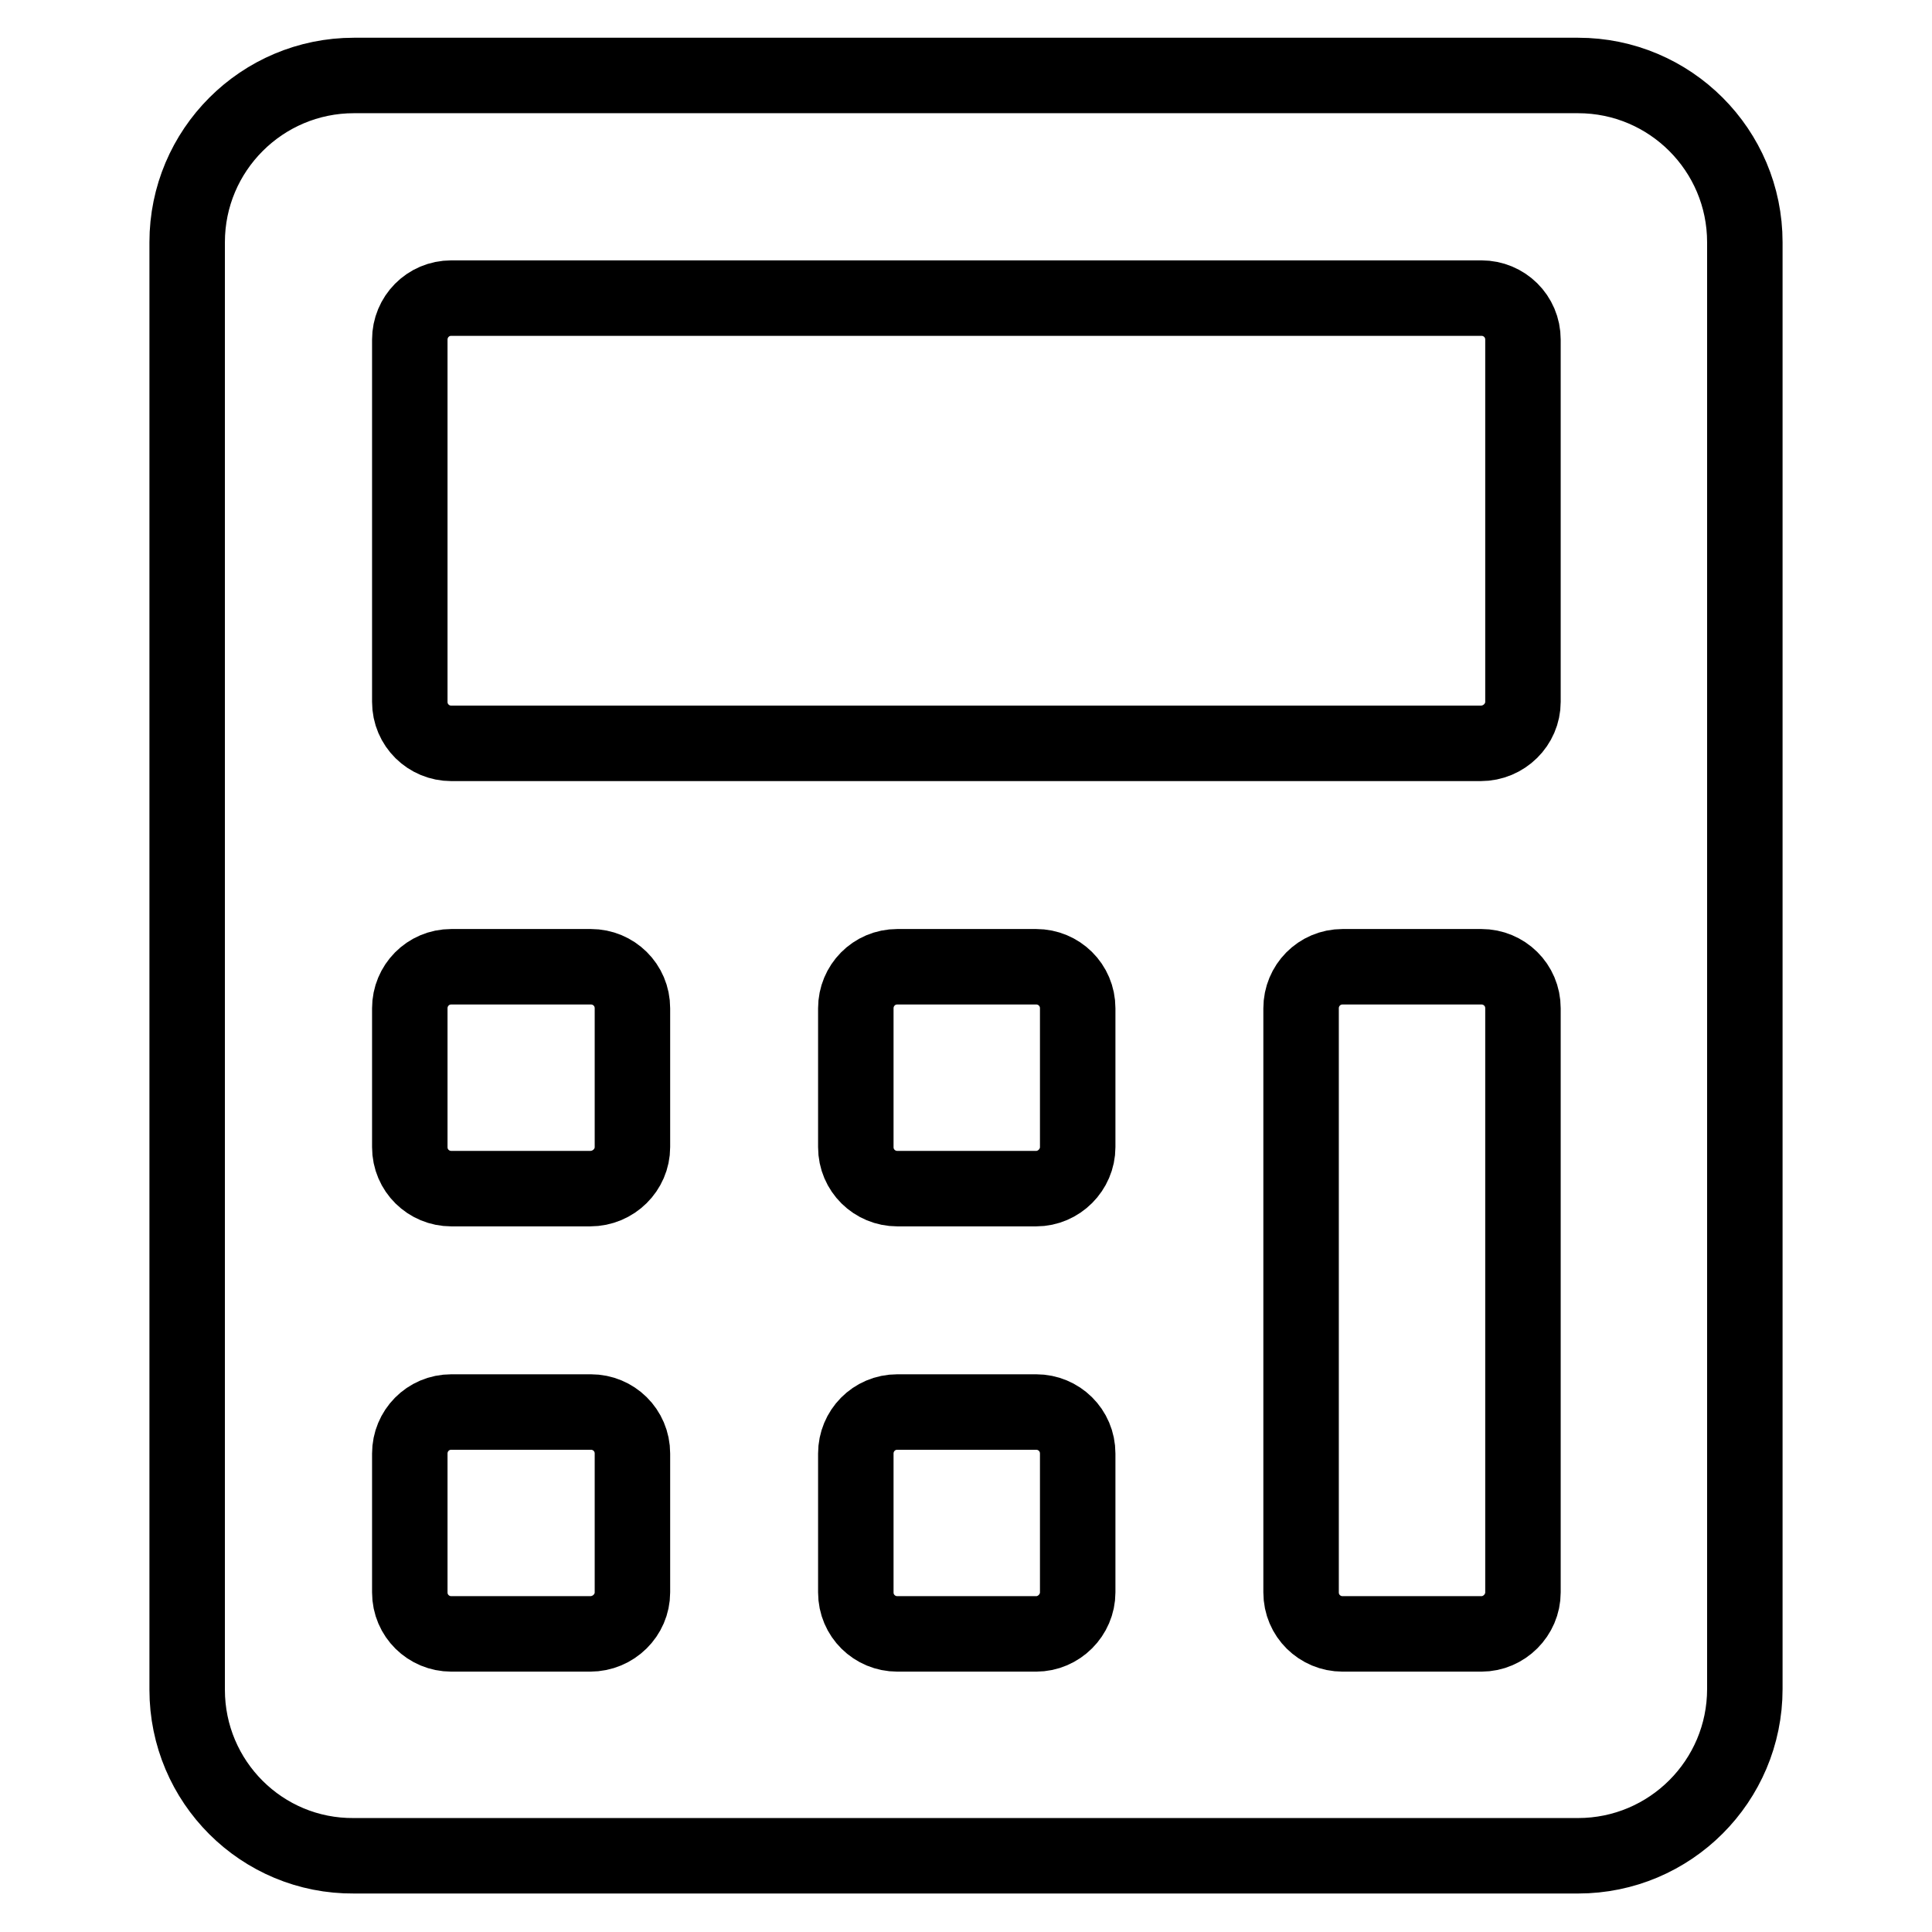
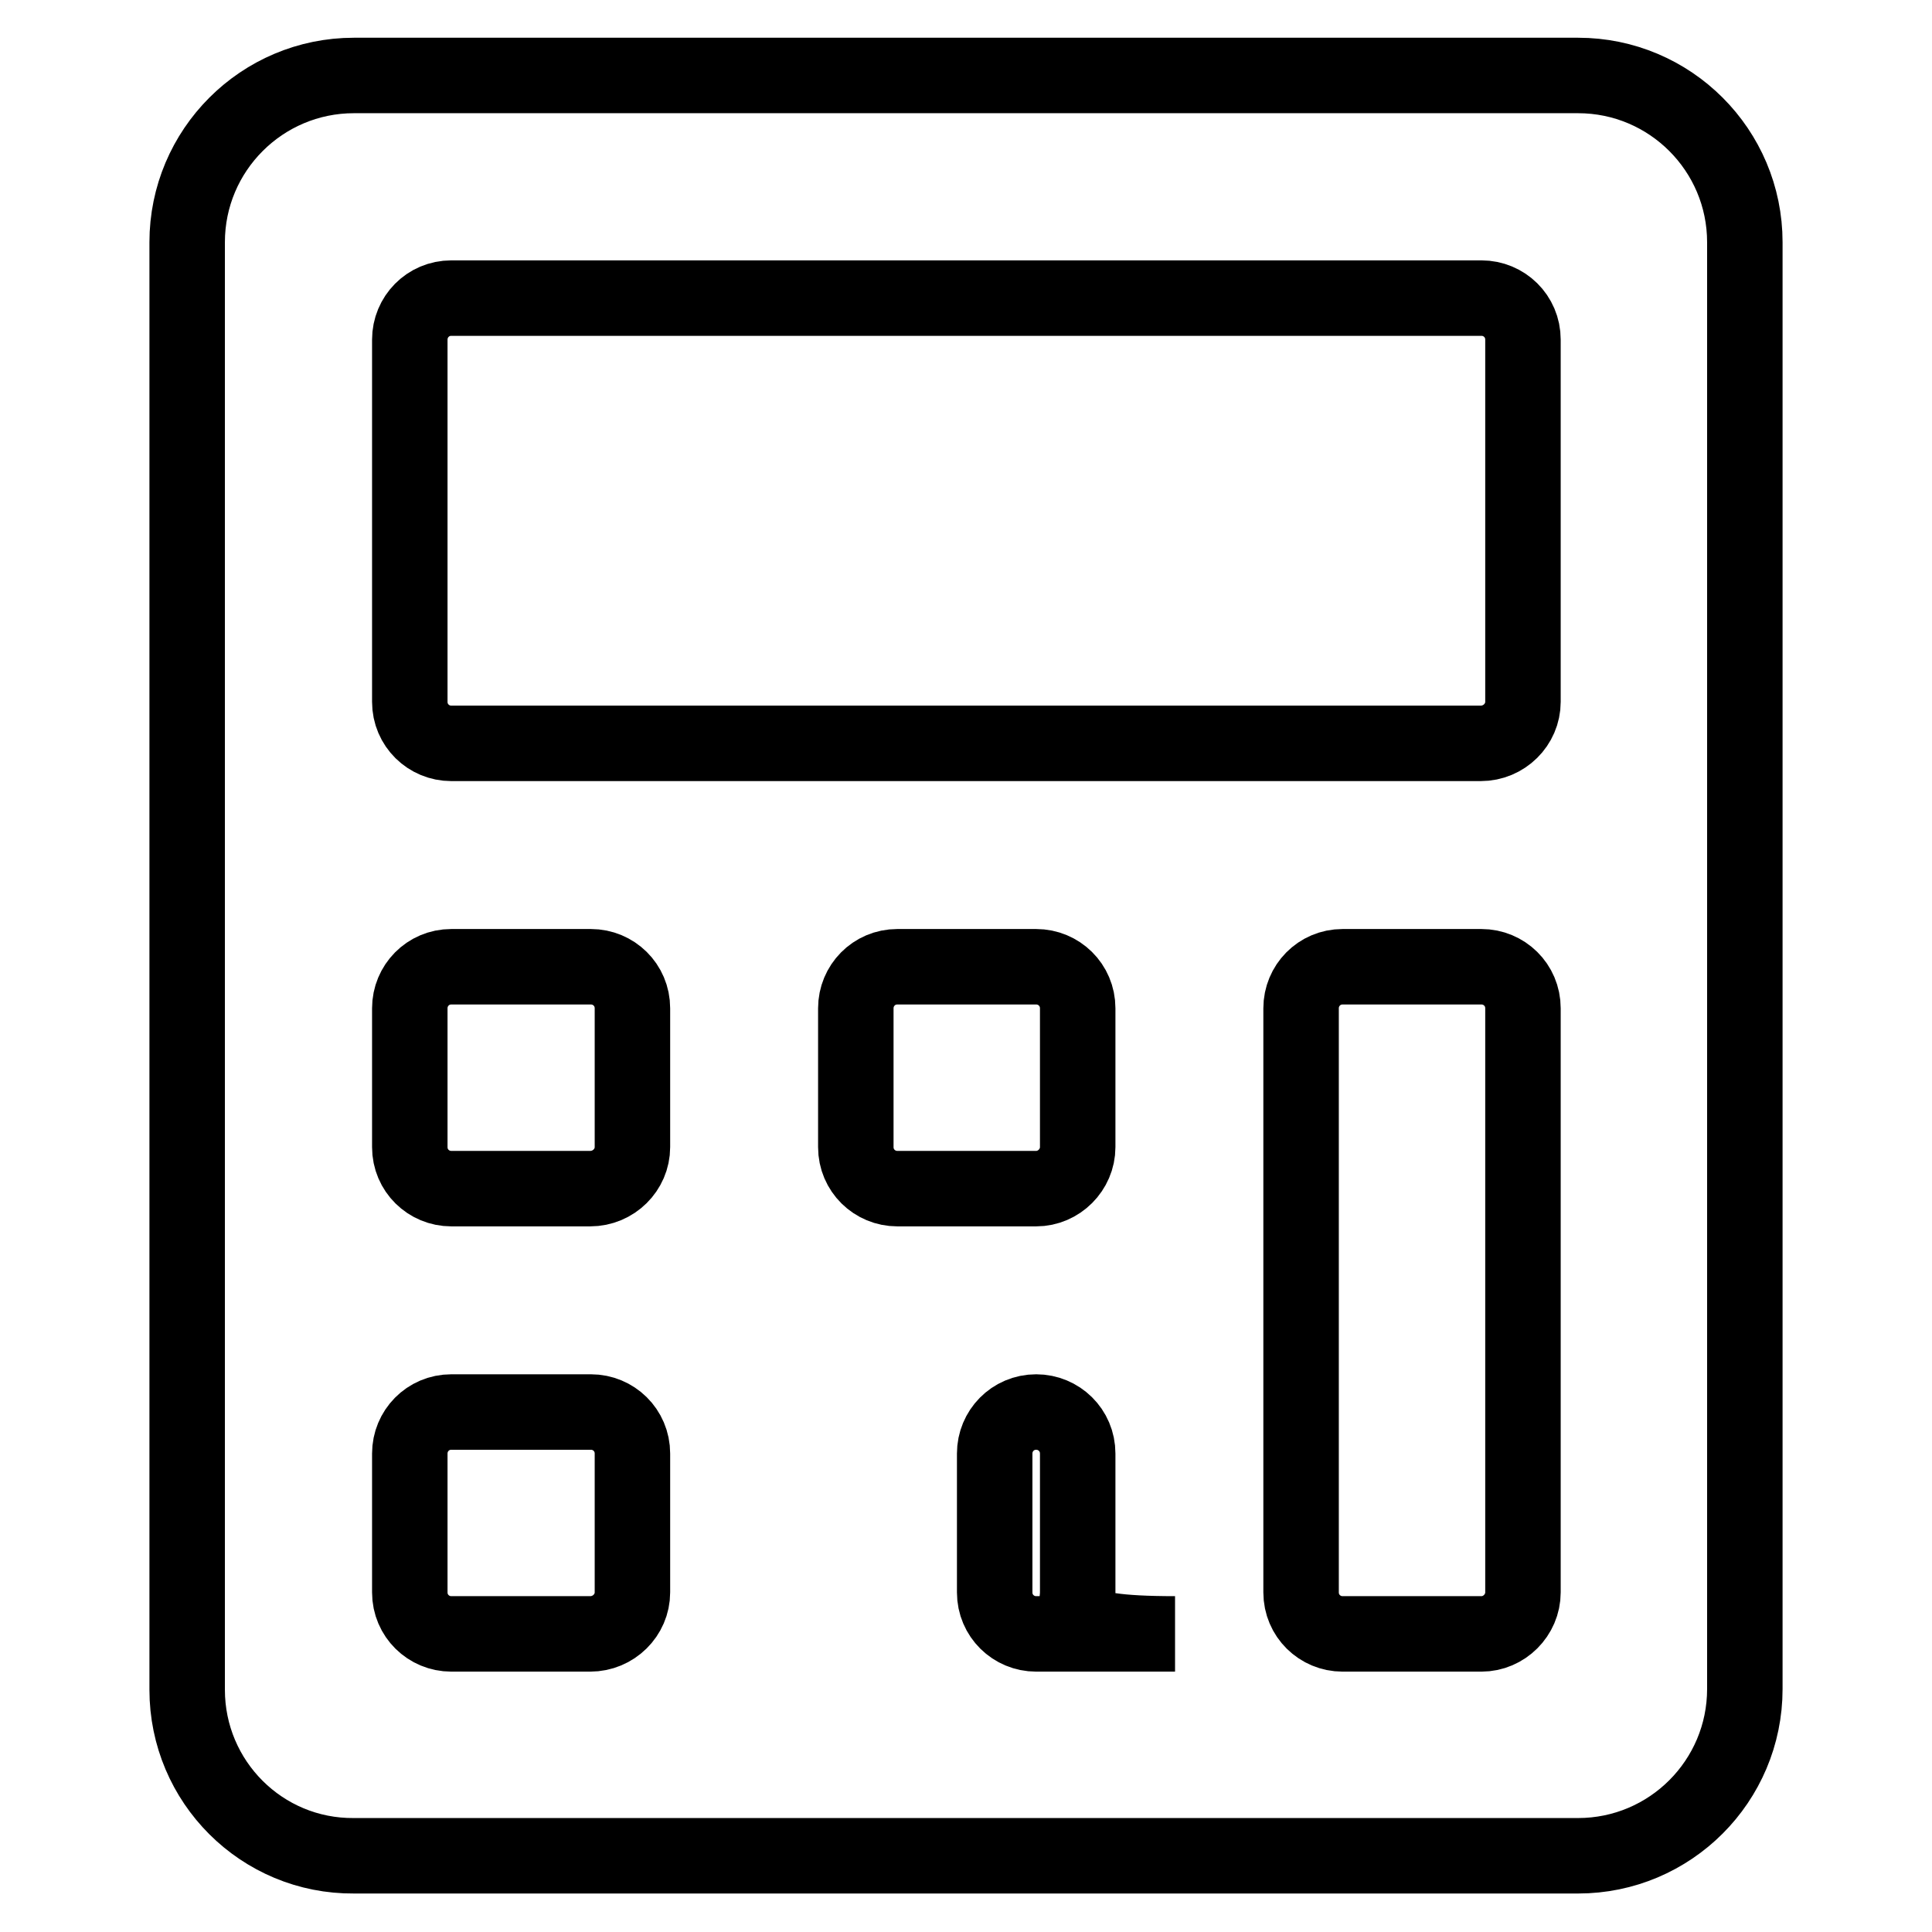
<svg xmlns="http://www.w3.org/2000/svg" version="1.1" x="0px" y="0px" viewBox="0 0 256 256" enable-background="new 0 0 256 256" xml:space="preserve">
  <g>
-     <path stroke-width="10" fill-opacity="0" stroke="#000000" d="M24.8,223.9V32.1c0-12.2,9.9-22.1,22.1-22.1h162.2c12.2,0,22.1,9.9,22.1,22.1v191.7 c0,12.2-9.9,22.1-22.1,22.1H46.9C34.7,246,24.8,236.1,24.8,223.9z M201.8,93V45c0-3.1-2.5-5.5-5.5-5.5H59.8c-3.1,0-5.5,2.5-5.5,5.5 V93c0,3.1,2.5,5.5,5.5,5.5h136.4C199.3,98.5,201.8,96,201.8,93z M83.8,152v-18.4c0-3.1-2.5-5.5-5.5-5.5H59.8 c-3.1,0-5.5,2.5-5.5,5.5V152c0,3.1,2.5,5.5,5.5,5.5h18.4C81.3,157.5,83.8,155,83.8,152z M201.8,211v-77.4c0-3.1-2.5-5.5-5.5-5.5 h-18.4c-3.1,0-5.5,2.5-5.5,5.5V211c0,3.1,2.5,5.5,5.5,5.5h18.4C199.3,216.5,201.8,214,201.8,211z M83.8,211v-18.4 c0-3.1-2.5-5.5-5.5-5.5H59.8c-3.1,0-5.5,2.5-5.5,5.5V211c0,3.1,2.5,5.5,5.5,5.5h18.4C81.3,216.5,83.8,214,83.8,211z M142.8,152 v-18.4c0-3.1-2.5-5.5-5.5-5.5h-18.4c-3.1,0-5.5,2.5-5.5,5.5V152c0,3.1,2.5,5.5,5.5,5.5h18.4C140.3,157.5,142.8,155,142.8,152z  M142.8,211v-18.4c0-3.1-2.5-5.5-5.5-5.5h-18.4c-3.1,0-5.5,2.5-5.5,5.5V211c0,3.1,2.5,5.5,5.5,5.5h18.4 C140.3,216.5,142.8,214,142.8,211z" />
+     <path stroke-width="10" fill-opacity="0" stroke="#000000" d="M24.8,223.9V32.1c0-12.2,9.9-22.1,22.1-22.1h162.2c12.2,0,22.1,9.9,22.1,22.1v191.7 c0,12.2-9.9,22.1-22.1,22.1H46.9C34.7,246,24.8,236.1,24.8,223.9z M201.8,93V45c0-3.1-2.5-5.5-5.5-5.5H59.8c-3.1,0-5.5,2.5-5.5,5.5 V93c0,3.1,2.5,5.5,5.5,5.5h136.4C199.3,98.5,201.8,96,201.8,93z M83.8,152v-18.4c0-3.1-2.5-5.5-5.5-5.5H59.8 c-3.1,0-5.5,2.5-5.5,5.5V152c0,3.1,2.5,5.5,5.5,5.5h18.4C81.3,157.5,83.8,155,83.8,152z M201.8,211v-77.4c0-3.1-2.5-5.5-5.5-5.5 h-18.4c-3.1,0-5.5,2.5-5.5,5.5V211c0,3.1,2.5,5.5,5.5,5.5h18.4C199.3,216.5,201.8,214,201.8,211z M83.8,211v-18.4 c0-3.1-2.5-5.5-5.5-5.5H59.8c-3.1,0-5.5,2.5-5.5,5.5V211c0,3.1,2.5,5.5,5.5,5.5h18.4C81.3,216.5,83.8,214,83.8,211z M142.8,152 v-18.4c0-3.1-2.5-5.5-5.5-5.5h-18.4c-3.1,0-5.5,2.5-5.5,5.5V152c0,3.1,2.5,5.5,5.5,5.5h18.4C140.3,157.5,142.8,155,142.8,152z  M142.8,211v-18.4c0-3.1-2.5-5.5-5.5-5.5c-3.1,0-5.5,2.5-5.5,5.5V211c0,3.1,2.5,5.5,5.5,5.5h18.4 C140.3,216.5,142.8,214,142.8,211z" />
  </g>
</svg>